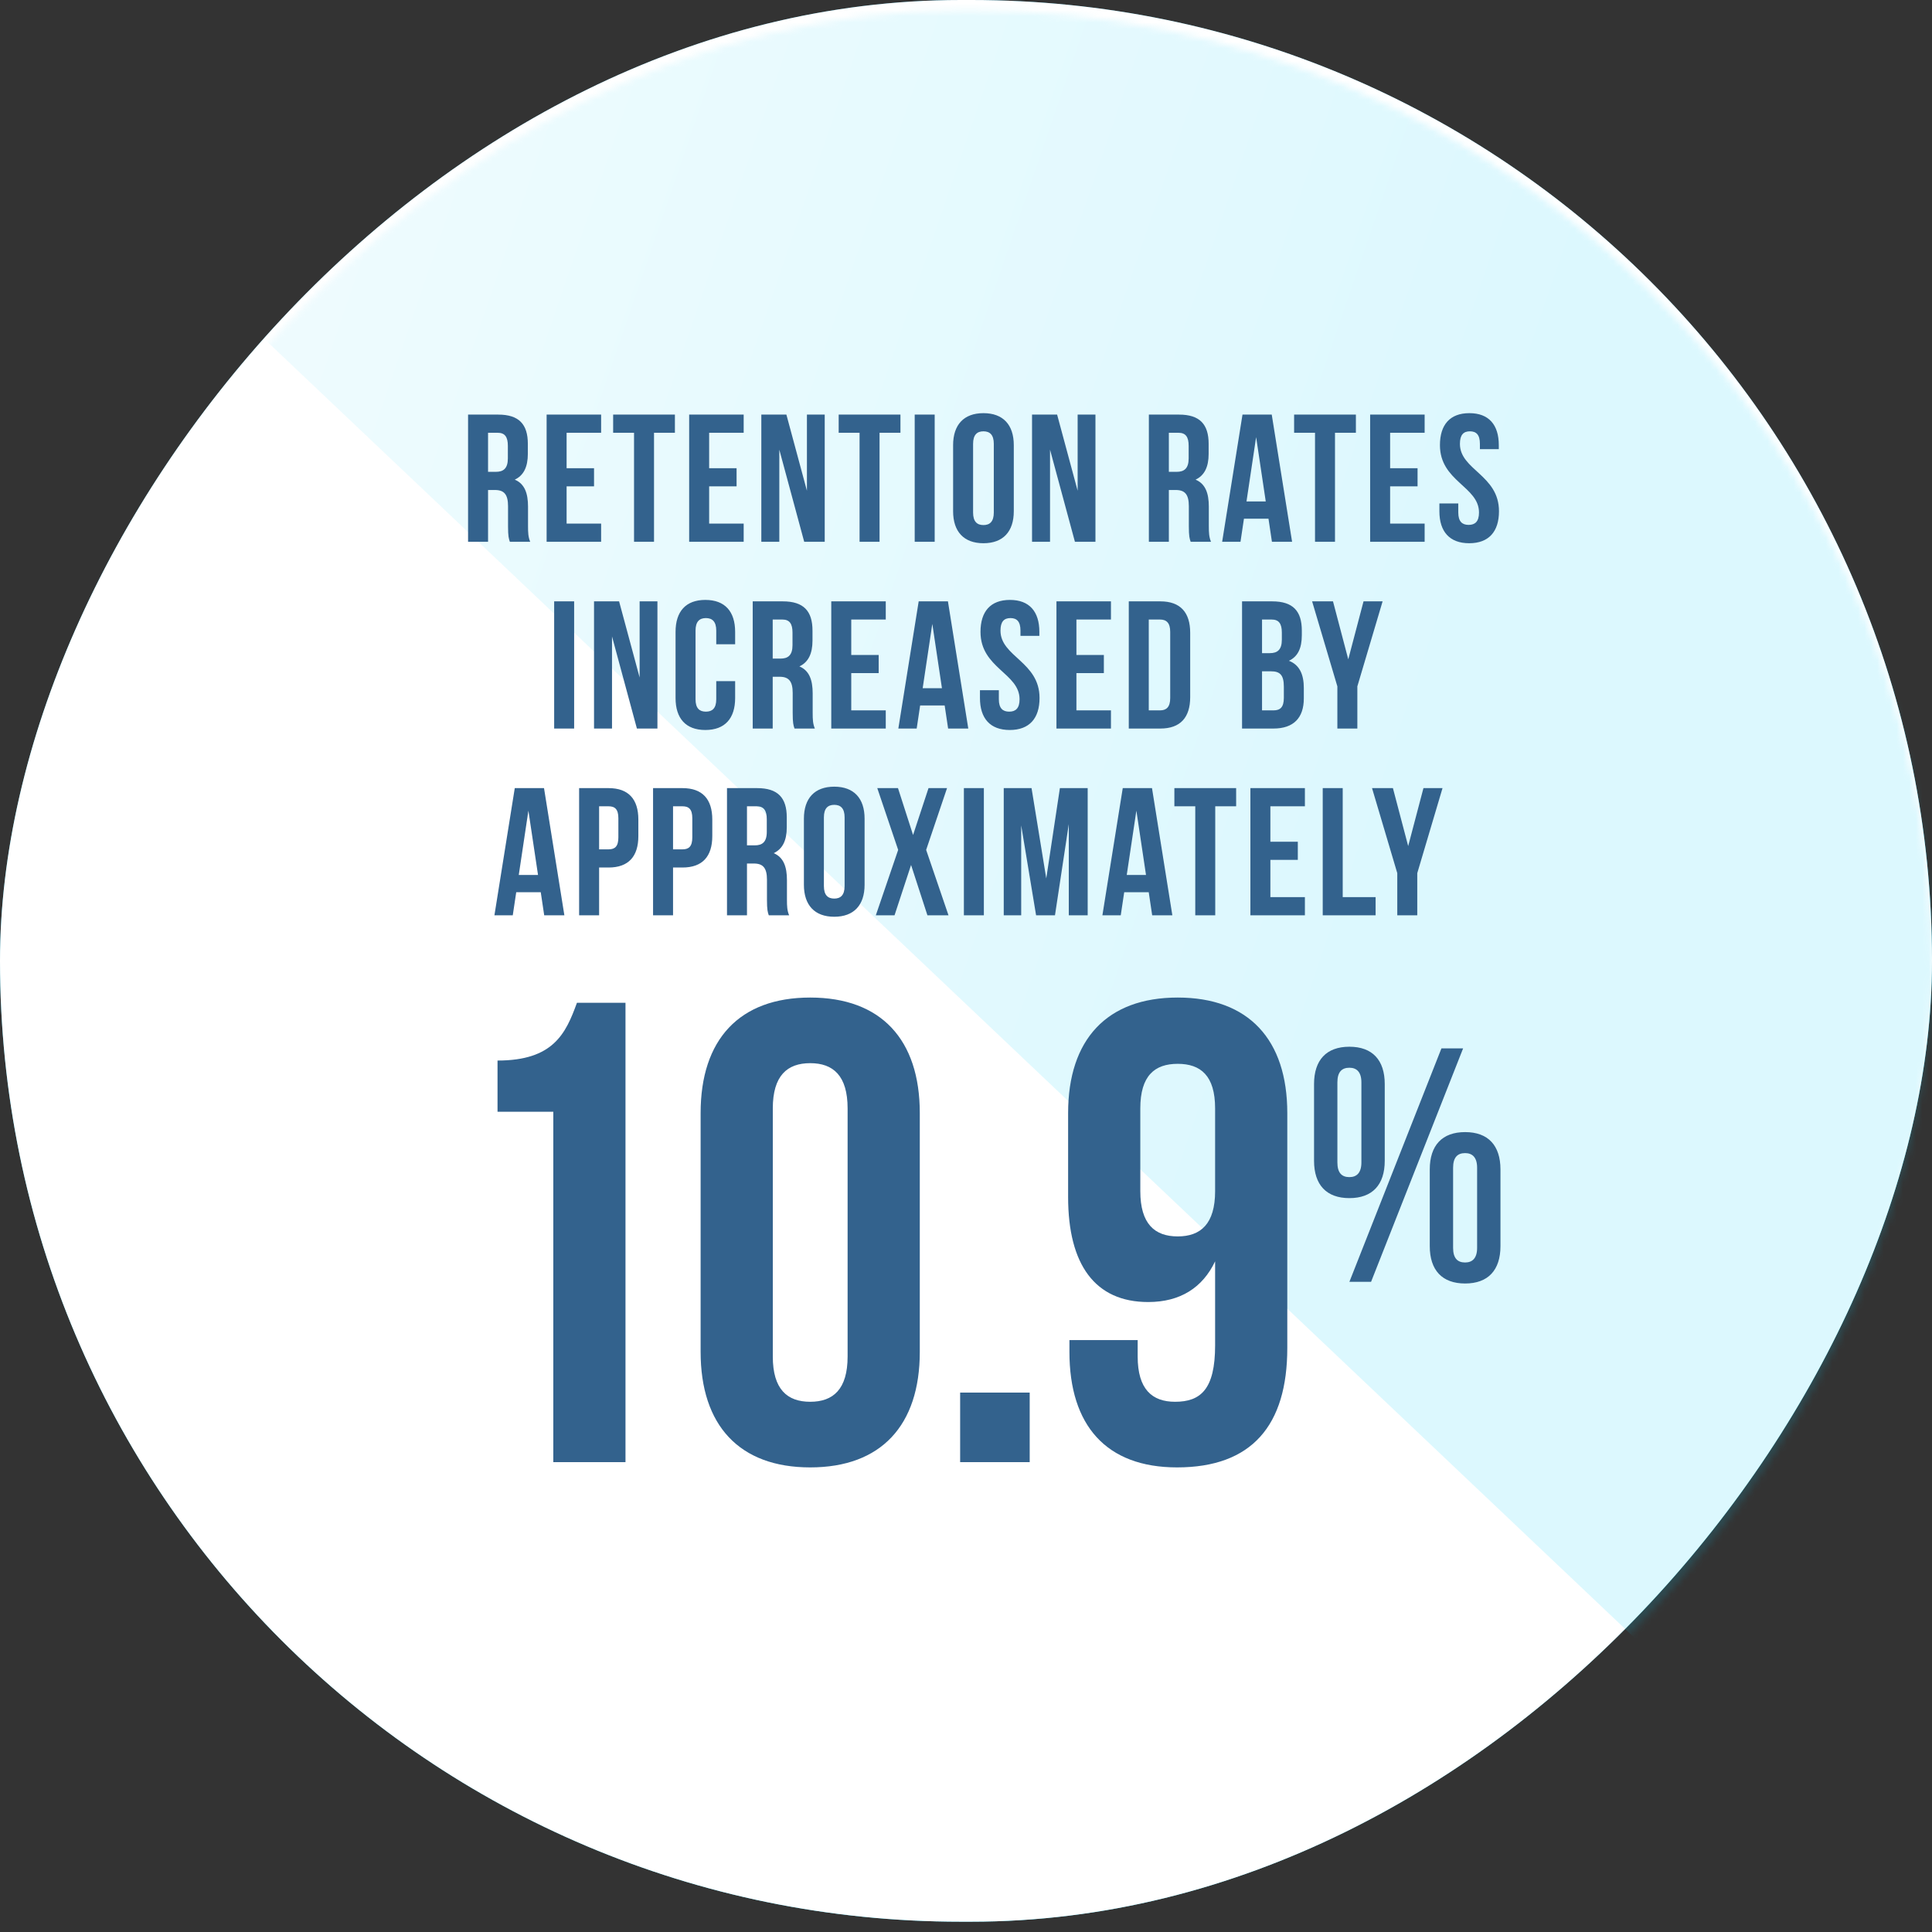
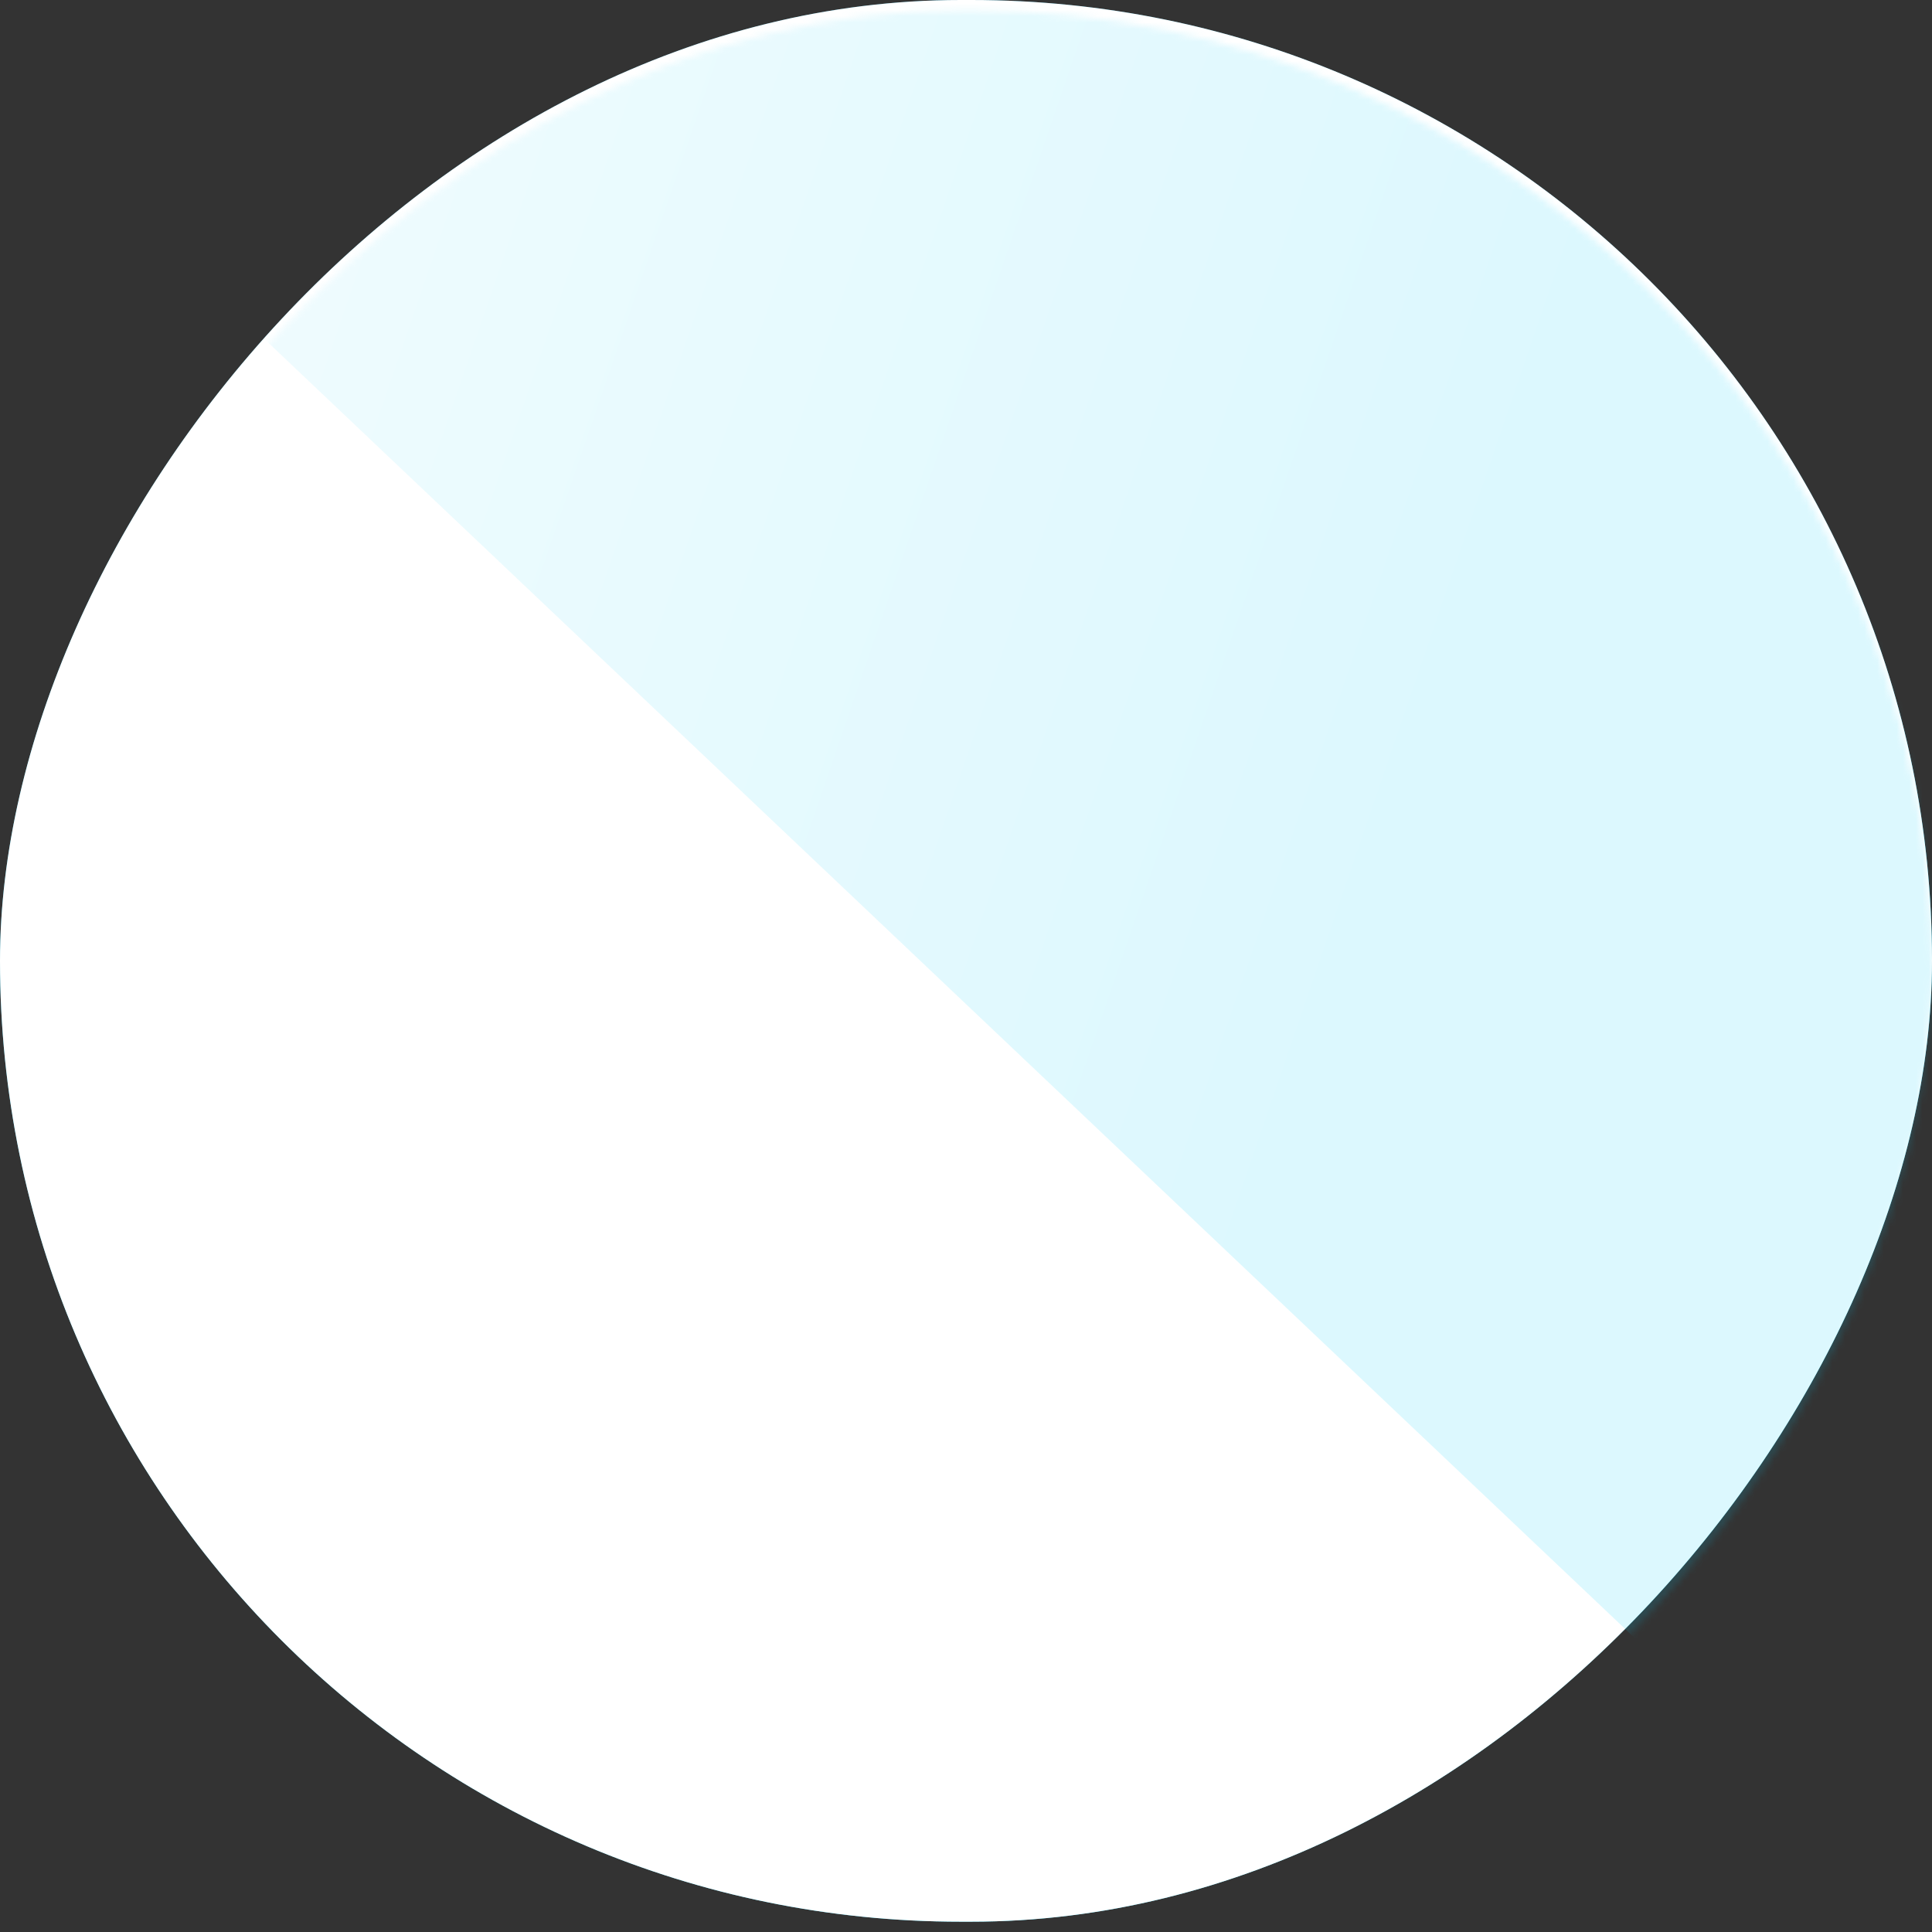
<svg xmlns="http://www.w3.org/2000/svg" width="300" height="300" viewBox="0 0 300 300" fill="none">
  <rect x="0" y="0" width="300" height="300" fill="#333333" stroke="none" />
  <rect width="300" height="298.398" rx="149.199" transform="matrix(-1 0 0 1 300 -0)" fill="url(#paint0_linear_101_62)" />
  <rect width="300" height="298.398" rx="149.199" transform="matrix(-1 0 0 1 300 -0)" fill="white" />
  <mask id="mask0_101_62" style="mask-type:alpha" maskUnits="userSpaceOnUse" x="0" y="1" width="300" height="299">
    <rect width="300" height="298.398" rx="149.199" transform="matrix(-1 0 0 1 300 1.602)" fill="#30B0CB" />
  </mask>
  <g mask="url(#mask0_101_62)">
    <path d="M319.43 316.526L-37.306 -21.637L319.43 -28.047V316.526Z" fill="url(#paint1_linear_101_62)" fill-opacity="0.14" />
-     <path d="M77.256 172.629V164.681C85.917 164.681 87.853 160.503 89.586 155.714H97.126V227.042H85.917V172.629H77.256ZM120 172.119V210.636C120 215.731 122.242 217.667 125.808 217.667C129.375 217.667 131.616 215.731 131.616 210.636V172.119C131.616 167.025 129.375 165.088 125.808 165.088C122.242 165.088 120 167.025 120 172.119ZM108.792 209.923V172.833C108.792 161.42 114.804 154.899 125.808 154.899C136.813 154.899 142.825 161.42 142.825 172.833V209.923C142.825 221.335 136.813 227.857 125.808 227.857C114.804 227.857 108.792 221.335 108.792 209.923ZM149.09 216.241H159.891V227.042H149.09V216.241ZM199.89 172.833V209.312C199.89 221.335 194.388 227.857 182.772 227.857C171.767 227.857 166.061 221.335 166.061 209.923V208.089H176.658V210.636C176.658 215.731 178.9 217.667 182.466 217.667C186.44 217.667 188.682 215.731 188.682 208.904V195.861C186.746 199.937 183.281 202.179 178.288 202.179C170.035 202.179 165.857 196.371 165.857 185.875V172.833C165.857 161.42 171.869 154.899 182.874 154.899C193.879 154.899 199.89 161.42 199.89 172.833ZM182.874 191.989C186.44 191.989 188.682 190.053 188.682 184.958V172.119C188.682 167.025 186.44 165.19 182.874 165.19C179.307 165.19 177.066 167.025 177.066 172.119V184.958C177.066 190.053 179.307 191.989 182.874 191.989ZM207.669 168.076V180.504C207.669 182.109 208.342 182.782 209.533 182.782C210.672 182.782 211.397 182.109 211.397 180.504V168.076C211.397 166.47 210.672 165.797 209.533 165.797C208.342 165.797 207.669 166.47 207.669 168.076ZM204.044 180.245V168.335C204.044 164.606 205.96 162.535 209.533 162.535C213.106 162.535 215.022 164.606 215.022 168.335V180.245C215.022 183.973 213.106 186.044 209.533 186.044C205.96 186.044 204.044 183.973 204.044 180.245ZM209.533 199.042L223.825 162.794H227.191L212.899 199.042H209.533ZM225.637 181.332V193.76C225.637 195.365 226.311 196.038 227.502 196.038C228.641 196.038 229.366 195.365 229.366 193.76V181.332C229.366 179.727 228.641 179.054 227.502 179.054C226.311 179.054 225.637 179.727 225.637 181.332ZM222.013 193.501V181.591C222.013 177.863 223.929 175.791 227.502 175.791C231.075 175.791 232.991 177.863 232.991 181.591V193.501C232.991 197.229 231.075 199.301 227.502 199.301C223.929 199.301 222.013 197.229 222.013 193.501Z" fill="#33628D" />
-     <path d="M82.33 84.127H79.17C79.001 83.619 78.888 83.309 78.888 81.701V78.598C78.888 76.764 78.268 76.087 76.857 76.087H75.785V84.127H72.682V64.379H77.365C80.581 64.379 81.963 65.875 81.963 68.921V70.473C81.963 72.504 81.314 73.83 79.932 74.479C81.484 75.128 81.992 76.623 81.992 78.682V81.729C81.992 82.688 82.02 83.394 82.33 84.127ZM77.28 67.201H75.785V73.266H76.998C78.155 73.266 78.86 72.758 78.86 71.178V69.232C78.86 67.821 78.38 67.201 77.28 67.201ZM87.982 67.201V72.702H92.242V75.523H87.982V81.306H93.342V84.127H84.879V64.379H93.342V67.201H87.982ZM95.209 67.201V64.379H104.8V67.201H101.556V84.127H98.453V67.201H95.209ZM110.117 67.201V72.702H114.376V75.523H110.117V81.306H115.477V84.127H107.013V64.379H115.477V67.201H110.117ZM124.876 84.127L121.011 69.824V84.127H118.218V64.379H122.111L125.299 76.2V64.379H128.063V84.127H124.876ZM130.229 67.201V64.379H139.821V67.201H136.576V84.127H133.473V67.201H130.229ZM142.034 84.127V64.379H145.137V84.127H142.034ZM151.101 68.921V79.585C151.101 80.996 151.722 81.532 152.709 81.532C153.697 81.532 154.317 80.996 154.317 79.585V68.921C154.317 67.511 153.697 66.975 152.709 66.975C151.722 66.975 151.101 67.511 151.101 68.921ZM147.998 79.388V69.119C147.998 65.959 149.663 64.154 152.709 64.154C155.756 64.154 157.421 65.959 157.421 69.119V79.388C157.421 82.547 155.756 84.353 152.709 84.353C149.663 84.353 147.998 82.547 147.998 79.388ZM166.913 84.127L163.048 69.824V84.127H160.255V64.379H164.149L167.336 76.2V64.379H170.101V84.127H166.913ZM188.044 84.127H184.885C184.715 83.619 184.602 83.309 184.602 81.701V78.598C184.602 76.764 183.982 76.087 182.571 76.087H181.499V84.127H178.396V64.379H183.079C186.295 64.379 187.677 65.875 187.677 68.921V70.473C187.677 72.504 187.029 73.83 185.646 74.479C187.198 75.128 187.706 76.623 187.706 78.682V81.729C187.706 82.688 187.734 83.394 188.044 84.127ZM182.994 67.201H181.499V73.266H182.712C183.869 73.266 184.574 72.758 184.574 71.178V69.232C184.574 67.821 184.095 67.201 182.994 67.201ZM197.476 64.379L200.636 84.127H197.505L196.969 80.544H193.16L192.624 84.127H189.775L192.934 64.379H197.476ZM195.05 67.878L193.555 77.864H196.545L195.05 67.878ZM200.95 67.201V64.379H210.542V67.201H207.298V84.127H204.195V67.201H200.95ZM215.858 67.201V72.702H220.118V75.523H215.858V81.306H221.218V84.127H212.755V64.379H221.218V67.201H215.858ZM223.593 69.119C223.593 65.959 225.144 64.154 228.163 64.154C231.181 64.154 232.733 65.959 232.733 69.119V69.74H229.799V68.921C229.799 67.511 229.235 66.975 228.247 66.975C227.26 66.975 226.696 67.511 226.696 68.921C226.696 72.984 232.761 73.746 232.761 79.388C232.761 82.547 231.181 84.353 228.135 84.353C225.088 84.353 223.508 82.547 223.508 79.388V78.175H226.442V79.585C226.442 80.996 227.063 81.504 228.05 81.504C229.037 81.504 229.658 80.996 229.658 79.585C229.658 75.523 223.593 74.761 223.593 69.119ZM86.05 113.127V93.379H89.153V113.127H86.05ZM98.898 113.127L95.033 98.824V113.127H92.24V93.379H96.133L99.321 105.2V93.379H102.086V113.127H98.898ZM111.219 105.764H114.153V108.388C114.153 111.547 112.573 113.353 109.526 113.353C106.48 113.353 104.9 111.547 104.9 108.388V98.119C104.9 94.959 106.48 93.154 109.526 93.154C112.573 93.154 114.153 94.959 114.153 98.119V100.037H111.219V97.921C111.219 96.511 110.598 95.975 109.611 95.975C108.624 95.975 108.003 96.511 108.003 97.921V108.585C108.003 109.996 108.624 110.504 109.611 110.504C110.598 110.504 111.219 109.996 111.219 108.585V105.764ZM126.53 113.127H123.371C123.202 112.619 123.089 112.309 123.089 110.701V107.598C123.089 105.764 122.468 105.087 121.057 105.087H119.985V113.127H116.882V93.379H121.565C124.781 93.379 126.164 94.875 126.164 97.921V99.473C126.164 101.504 125.515 102.83 124.132 103.479C125.684 104.128 126.192 105.623 126.192 107.682V110.729C126.192 111.688 126.22 112.394 126.53 113.127ZM121.481 96.201H119.985V102.266H121.199C122.355 102.266 123.06 101.758 123.06 100.178V98.232C123.06 96.821 122.581 96.201 121.481 96.201ZM132.182 96.201V101.702H136.442V104.523H132.182V110.306H137.542V113.127H129.079V93.379H137.542V96.201H132.182ZM147.195 93.379L150.355 113.127H147.223L146.687 109.544H142.879L142.343 113.127H139.494L142.653 93.379H147.195ZM144.769 96.878L143.274 106.864H146.264L144.769 96.878ZM152.251 98.119C152.251 94.959 153.803 93.154 156.822 93.154C159.84 93.154 161.392 94.959 161.392 98.119V98.74H158.458V97.921C158.458 96.511 157.894 95.975 156.906 95.975C155.919 95.975 155.355 96.511 155.355 97.921C155.355 101.984 161.42 102.745 161.42 108.388C161.42 111.547 159.84 113.353 156.793 113.353C153.747 113.353 152.167 111.547 152.167 108.388V107.175H155.101V108.585C155.101 109.996 155.721 110.504 156.709 110.504C157.696 110.504 158.317 109.996 158.317 108.585C158.317 104.523 152.251 103.761 152.251 98.119ZM167.147 96.201V101.702H171.407V104.523H167.147V110.306H172.508V113.127H164.044V93.379H172.508V96.201H167.147ZM175.277 113.127V93.379H180.186C183.289 93.379 184.812 95.1 184.812 98.26V108.247C184.812 111.406 183.289 113.127 180.186 113.127H175.277ZM180.129 96.201H178.38V110.306H180.129C181.117 110.306 181.709 109.798 181.709 108.388V98.119C181.709 96.708 181.117 96.201 180.129 96.201ZM197.549 93.379C200.765 93.379 202.147 94.875 202.147 97.921V98.627C202.147 100.658 201.526 101.956 200.144 102.604C201.809 103.253 202.457 104.748 202.457 106.836V108.444C202.457 111.491 200.849 113.127 197.746 113.127H192.866V93.379H197.549ZM197.351 104.241H195.969V110.306H197.746C198.79 110.306 199.354 109.826 199.354 108.359V106.639C199.354 104.805 198.762 104.241 197.351 104.241ZM197.464 96.201H195.969V101.42H197.182C198.339 101.42 199.044 100.912 199.044 99.332V98.232C199.044 96.821 198.564 96.201 197.464 96.201ZM207.665 113.127V106.582L203.744 93.379H206.988L209.358 102.379L211.728 93.379H214.69L210.768 106.582V113.127H207.665ZM84.475 122.379L87.635 142.127H84.504L83.968 138.544H80.159L79.623 142.127H76.774L79.933 122.379H84.475ZM82.049 125.878L80.554 135.864H83.544L82.049 125.878ZM94.497 122.379C97.6 122.379 99.123 124.1 99.123 127.26V129.827C99.123 132.987 97.6 134.708 94.497 134.708H93.03V142.127H89.926V122.379H94.497ZM94.497 125.201H93.03V131.887H94.497C95.484 131.887 96.02 131.435 96.02 130.025V127.062C96.02 125.652 95.484 125.201 94.497 125.201ZM105.977 122.379C109.08 122.379 110.604 124.1 110.604 127.26V129.827C110.604 132.987 109.08 134.708 105.977 134.708H104.51V142.127H101.407V122.379H105.977ZM105.977 125.201H104.51V131.887H105.977C106.965 131.887 107.501 131.435 107.501 130.025V127.062C107.501 125.652 106.965 125.201 105.977 125.201ZM122.536 142.127H119.376C119.207 141.619 119.094 141.309 119.094 139.701V136.598C119.094 134.764 118.473 134.087 117.063 134.087H115.991V142.127H112.888V122.379H117.571C120.787 122.379 122.169 123.875 122.169 126.921V128.473C122.169 130.504 121.52 131.83 120.138 132.479C121.689 133.128 122.197 134.623 122.197 136.682V139.729C122.197 140.688 122.225 141.394 122.536 142.127ZM117.486 125.201H115.991V131.266H117.204C118.36 131.266 119.066 130.758 119.066 129.178V127.232C119.066 125.821 118.586 125.201 117.486 125.201ZM127.934 126.921V137.585C127.934 138.996 128.554 139.532 129.542 139.532C130.529 139.532 131.15 138.996 131.15 137.585V126.921C131.15 125.511 130.529 124.975 129.542 124.975C128.554 124.975 127.934 125.511 127.934 126.921ZM124.83 137.388V127.119C124.83 123.959 126.495 122.154 129.542 122.154C132.589 122.154 134.253 123.959 134.253 127.119V137.388C134.253 140.547 132.589 142.353 129.542 142.353C126.495 142.353 124.83 140.547 124.83 137.388ZM144.179 122.379H147.056L143.812 131.971L147.282 142.127H144.009L141.47 134.313L138.903 142.127H135.997L139.467 131.971L136.223 122.379H139.439L141.781 129.658L144.179 122.379ZM149.671 142.127V122.379H152.774V142.127H149.671ZM160.178 122.379L162.463 136.4L164.578 122.379H168.895V142.127H165.961V127.965L163.817 142.127H160.883L158.57 128.163V142.127H155.861V122.379H160.178ZM178.882 122.379L182.042 142.127H178.91L178.374 138.544H174.566L174.03 142.127H171.18L174.34 122.379H178.882ZM176.456 125.878L174.961 135.864H177.951L176.456 125.878ZM182.356 125.201V122.379H191.948V125.201H188.703V142.127H185.6V125.201H182.356ZM197.264 125.201V130.702H201.524V133.523H197.264V139.306H202.624V142.127H194.161V122.379H202.624V125.201H197.264ZM205.393 142.127V122.379H208.496V139.306H213.603V142.127H205.393ZM216.969 142.127V135.582L213.048 122.379H216.292L218.662 131.379L221.032 122.379H223.994L220.073 135.582V142.127H216.969Z" fill="#33628D" />
  </g>
  <defs>
    <linearGradient id="paint0_linear_101_62" x1="150" y1="0" x2="150" y2="298.398" gradientUnits="userSpaceOnUse">
      <stop stop-color="#0B799A" />
      <stop offset="1" stop-color="#23C6E8" />
    </linearGradient>
    <linearGradient id="paint1_linear_101_62" x1="198.5" y1="184.504" x2="-141.5" y2="68.004" gradientUnits="userSpaceOnUse">
      <stop stop-color="#07CEF8" />
      <stop offset="1" stop-color="white" />
    </linearGradient>
  </defs>
</svg>